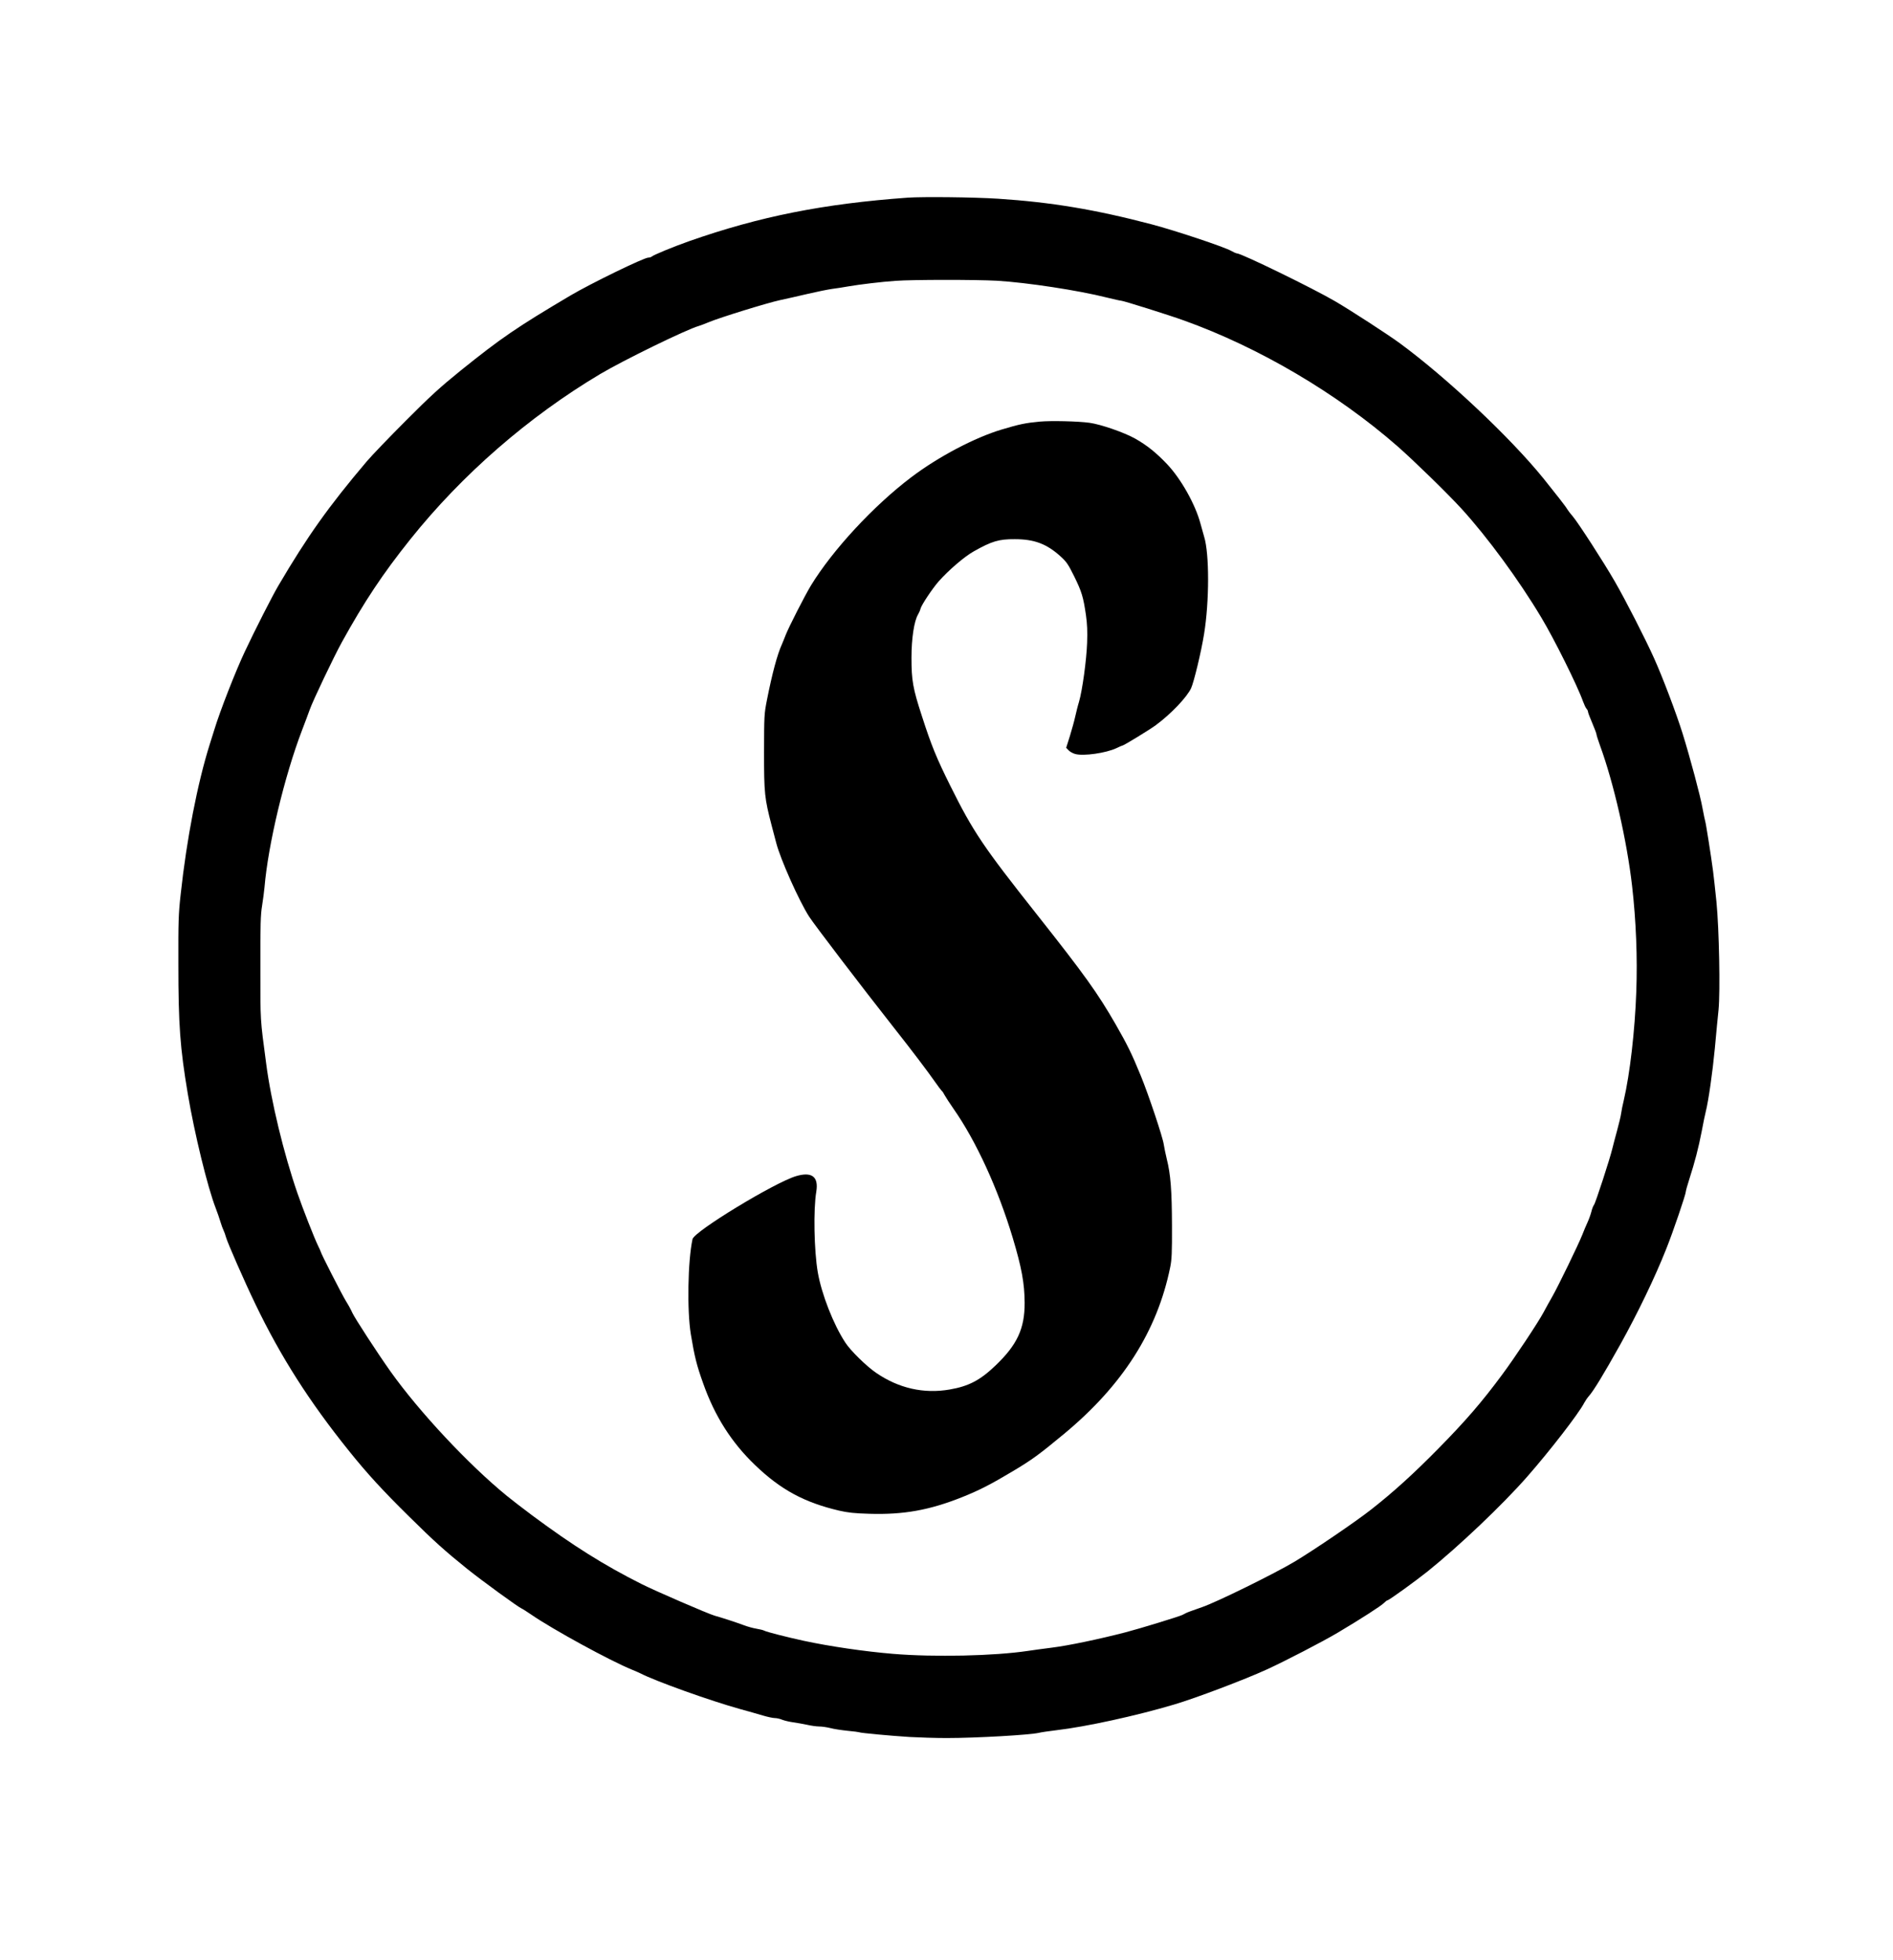
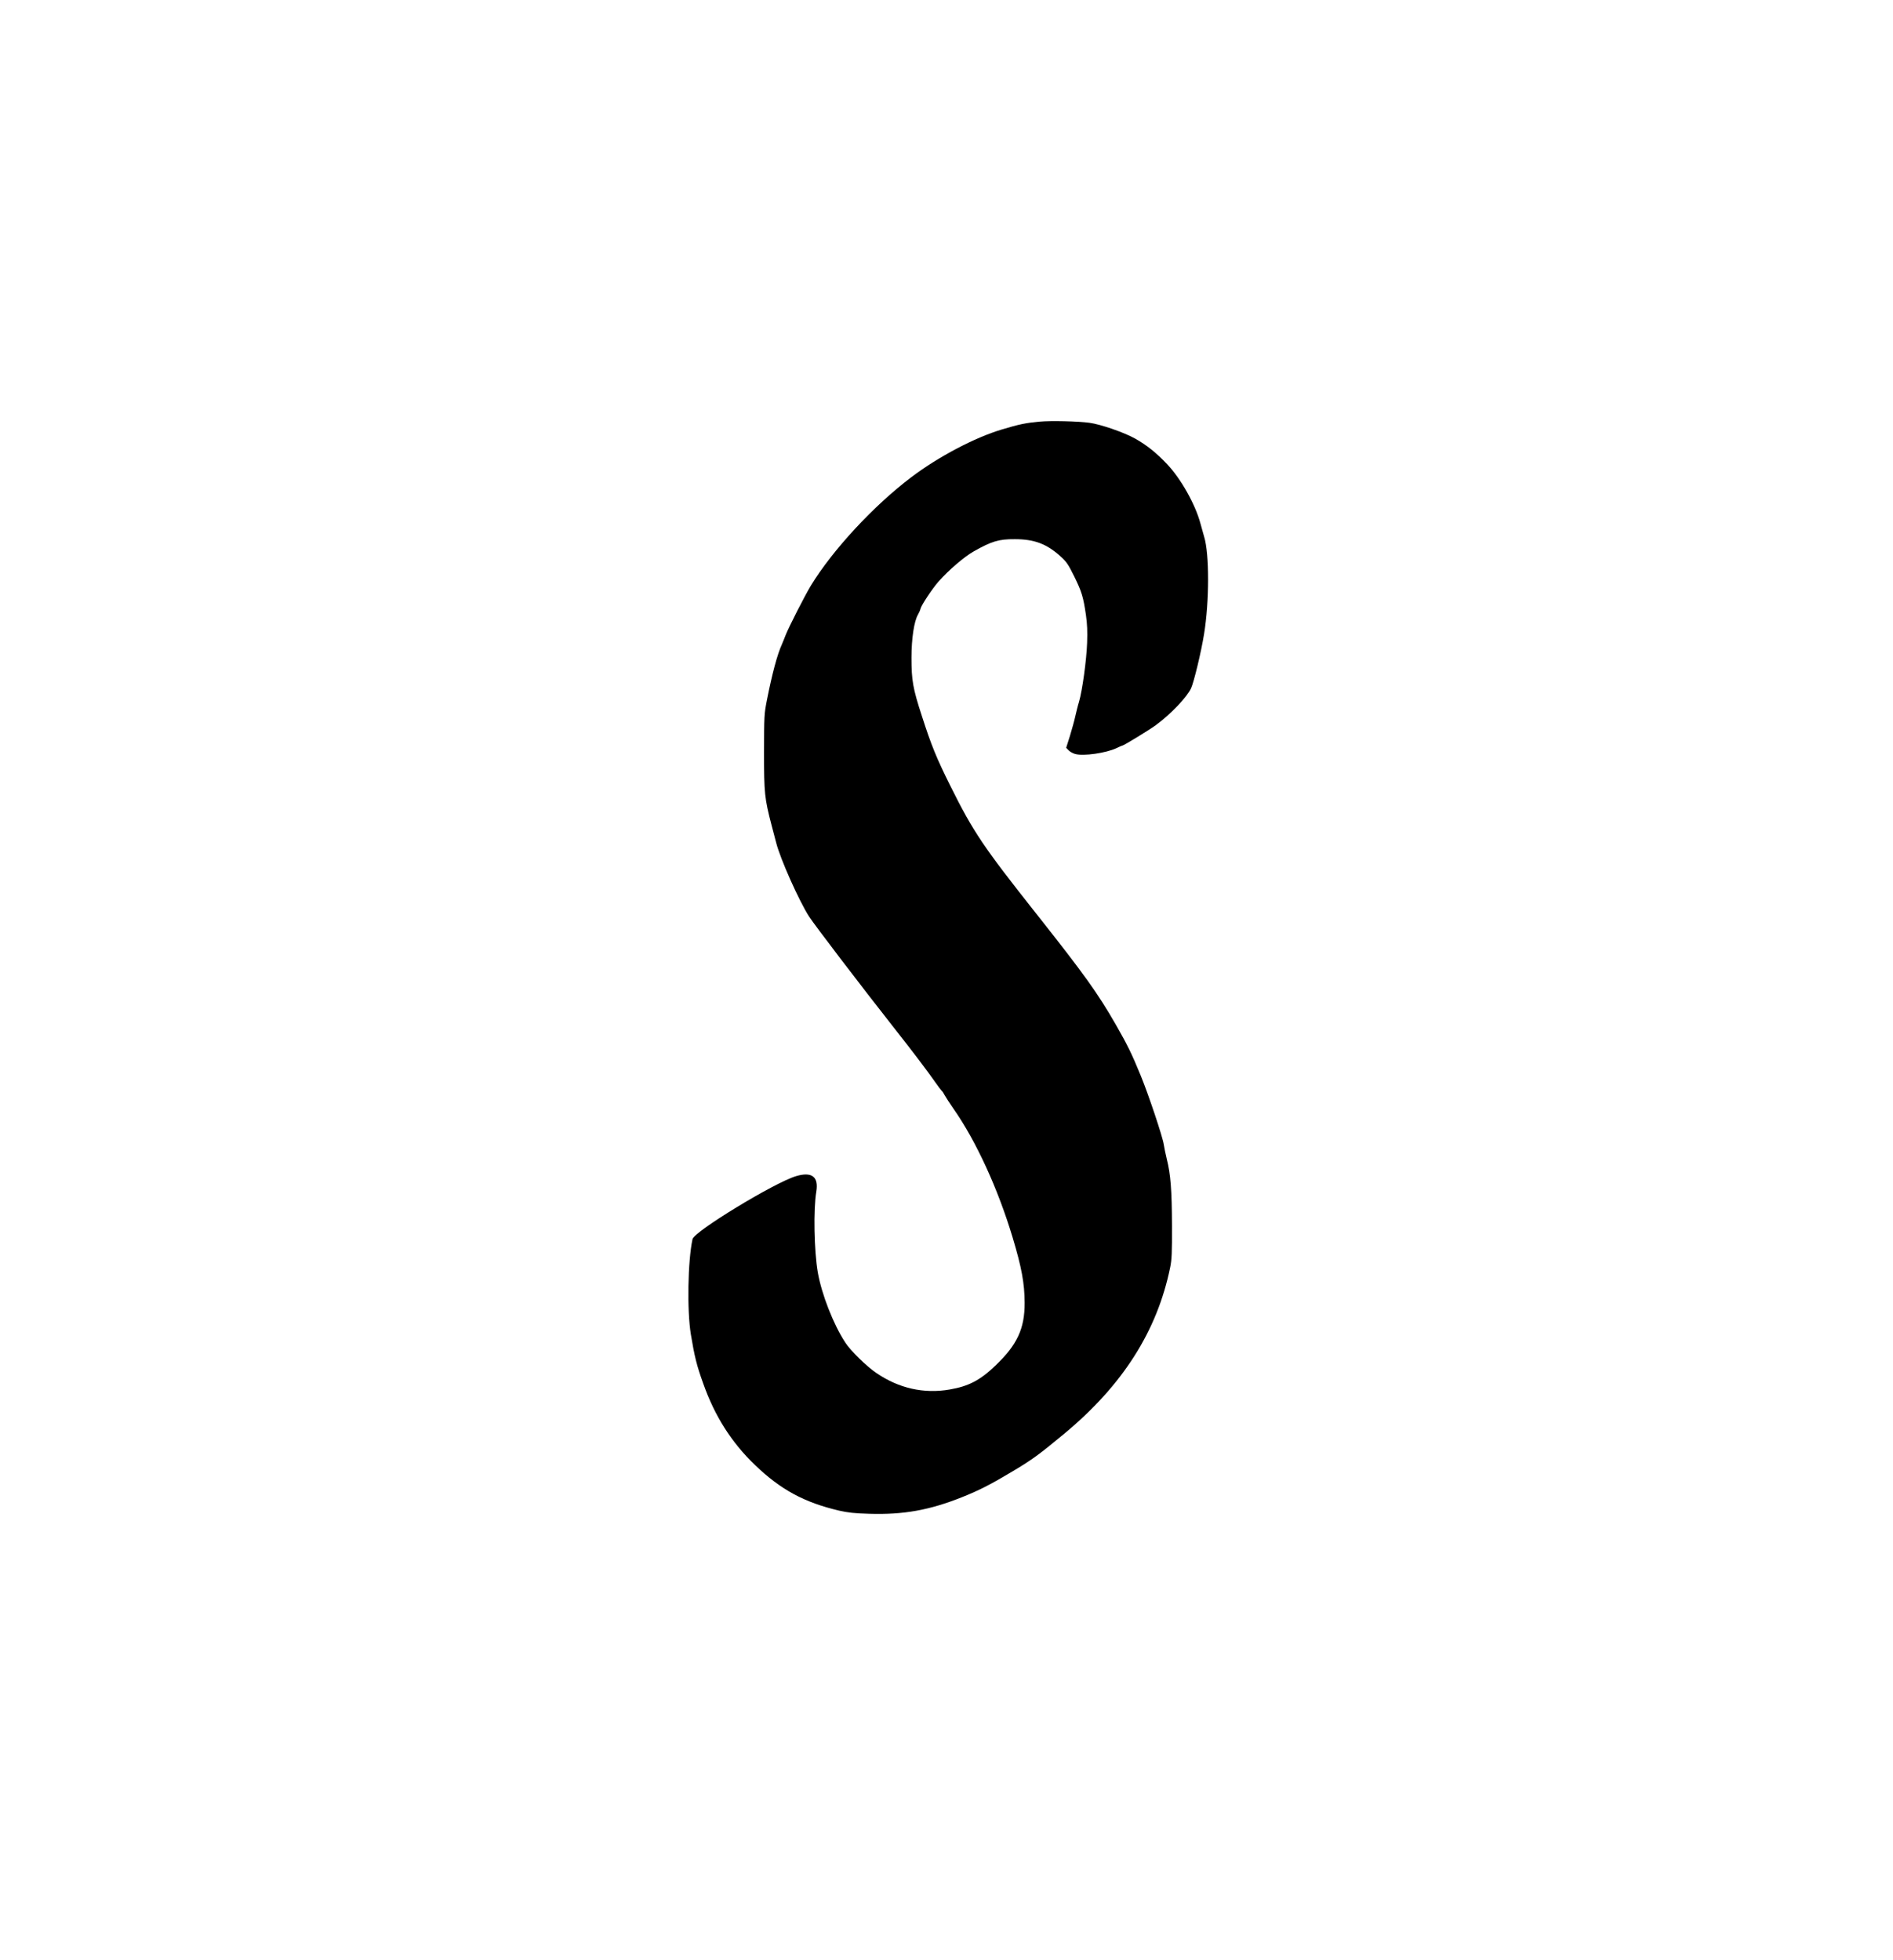
<svg xmlns="http://www.w3.org/2000/svg" version="1.0" width="1350pt" height="1398pt" viewBox="0 0 1800 1864" preserveAspectRatio="xMidYMid meet">
  <g transform="translate(0,1864) scale(0.1,-0.1)" fill="#000000" stroke="none">
-     <path d="M8630 16760 c-800 -58 -1405 -178 -2075 -413 -145 -51 -345 -133 -359 -148 -6 -5 -20 -9 -31 -9 -42 0 -547 -246 -740 -360 -511 -303 -657 -402 -1048 -717 -190 -154 -283 -238 -517 -473 -157 -157 -326 -333 -375 -391 -359 -424 -562 -709 -838 -1179 -58 -98 -222 -421 -318 -625 -88 -186 -237 -567 -291 -745 -11 -36 -31 -99 -44 -140 -116 -369 -219 -898 -276 -1425 -21 -189 -23 -256 -22 -665 0 -576 16 -796 90 -1235 63 -374 187 -884 265 -1085 16 -41 36 -100 45 -130 9 -30 22 -66 29 -80 7 -14 18 -44 24 -67 15 -54 176 -422 279 -635 240 -500 515 -931 891 -1398 174 -217 325 -381 573 -625 233 -231 345 -331 549 -495 143 -115 490 -367 519 -378 8 -3 49 -29 90 -57 204 -141 753 -441 960 -525 30 -12 66 -28 80 -35 143 -74 662 -260 950 -340 74 -20 171 -48 215 -61 44 -13 95 -24 113 -24 18 0 49 -7 70 -16 20 -8 66 -19 102 -24 36 -5 97 -16 135 -24 39 -9 90 -16 115 -16 25 0 73 -7 105 -15 33 -9 106 -20 164 -26 57 -5 107 -12 111 -14 11 -7 293 -33 480 -45 91 -5 248 -10 350 -10 286 0 800 30 880 50 19 5 95 16 169 25 275 32 757 137 1116 244 206 61 668 236 880 333 169 77 536 267 675 350 221 131 414 256 439 282 14 14 29 26 34 26 14 0 267 183 382 275 297 239 712 633 946 900 216 246 492 603 543 703 10 19 29 47 44 64 44 49 137 201 300 493 165 297 329 637 435 905 64 159 187 521 187 547 0 8 15 62 34 121 52 162 86 292 117 452 15 80 32 163 38 185 27 107 65 375 87 605 13 140 28 305 35 365 17 170 6 769 -20 1030 -12 116 -26 246 -32 290 -18 140 -70 468 -75 476 -2 4 -13 59 -25 121 -20 115 -117 478 -190 713 -60 192 -191 538 -271 715 -84 187 -269 549 -374 731 -102 178 -349 560 -399 618 -22 25 -46 57 -53 69 -13 24 -107 144 -226 292 -313 387 -918 957 -1366 1286 -110 81 -469 314 -615 399 -208 122 -891 455 -933 455 -8 0 -32 11 -55 24 -67 38 -531 193 -755 252 -540 142 -958 211 -1462 244 -235 15 -713 20 -860 10z m849 -790 c286 -17 778 -92 1046 -160 66 -16 127 -30 136 -30 20 0 453 -136 594 -187 713 -255 1457 -693 2033 -1197 155 -136 469 -442 607 -592 245 -268 548 -680 762 -1039 123 -205 343 -648 395 -795 11 -30 26 -62 34 -71 8 -8 14 -21 14 -29 0 -7 18 -55 40 -106 22 -52 40 -99 40 -106 0 -7 15 -56 34 -108 131 -358 256 -908 305 -1335 38 -329 52 -688 40 -1007 -13 -371 -61 -784 -119 -1033 -11 -44 -22 -100 -25 -124 -3 -25 -21 -99 -39 -165 -18 -67 -39 -145 -46 -175 -21 -89 -159 -514 -173 -530 -7 -9 -19 -38 -25 -65 -7 -27 -23 -72 -36 -100 -13 -28 -36 -82 -51 -121 -35 -89 -228 -487 -284 -585 -24 -41 -61 -109 -83 -150 -51 -96 -278 -438 -399 -600 -188 -254 -344 -435 -604 -699 -232 -236 -429 -415 -639 -579 -142 -112 -533 -378 -722 -492 -188 -113 -746 -388 -884 -435 -102 -36 -134 -47 -152 -56 -10 -5 -26 -13 -35 -18 -33 -16 -408 -131 -543 -166 -248 -64 -537 -125 -697 -145 -87 -11 -189 -25 -228 -31 -319 -48 -891 -61 -1285 -28 -266 22 -601 71 -847 124 -157 34 -353 84 -375 96 -11 6 -44 14 -75 19 -31 5 -86 20 -122 34 -84 31 -211 72 -276 90 -60 17 -562 234 -695 301 -358 180 -652 365 -1040 653 -85 63 -193 147 -240 185 -365 298 -834 800 -1107 1184 -127 179 -341 509 -363 558 -9 22 -36 72 -60 110 -39 63 -240 457 -240 470 0 3 -12 29 -26 58 -34 69 -145 352 -195 497 -130 375 -252 879 -298 1235 -58 437 -55 390 -55 910 -1 410 2 506 16 590 9 55 19 134 23 175 35 411 190 1058 357 1495 28 72 60 159 73 195 30 86 228 501 306 643 212 384 390 652 650 977 494 618 1123 1165 1805 1572 224 133 822 425 939 458 17 5 59 21 95 36 105 44 555 183 675 209 61 13 180 40 265 60 85 20 189 41 230 47 41 5 111 16 155 24 110 19 318 44 450 53 163 12 764 12 964 1z" />
    <path d="M9885 14630 c-129 -12 -191 -24 -360 -75 -255 -76 -603 -259 -859 -453 -360 -272 -750 -694 -956 -1032 -60 -100 -210 -394 -240 -471 -11 -30 -27 -67 -34 -84 -46 -101 -94 -283 -143 -530 -27 -137 -27 -149 -28 -500 0 -391 5 -437 72 -695 14 -52 33 -127 44 -167 39 -153 218 -554 313 -701 51 -79 505 -674 794 -1041 191 -242 329 -425 407 -536 26 -38 54 -74 60 -80 7 -5 19 -24 28 -42 9 -17 47 -75 85 -130 214 -306 421 -758 561 -1223 86 -287 113 -435 114 -620 1 -246 -71 -400 -277 -597 -146 -140 -255 -197 -435 -228 -246 -43 -486 11 -701 159 -91 62 -243 211 -292 287 -113 172 -226 461 -262 669 -35 205 -43 597 -14 767 23 142 -42 192 -193 147 -204 -61 -968 -525 -984 -599 -45 -206 -53 -681 -16 -905 35 -212 56 -296 117 -466 110 -312 270 -564 495 -779 243 -233 466 -354 798 -432 84 -19 143 -26 287 -30 325 -10 571 34 882 158 163 65 272 121 481 246 182 108 254 161 489 356 557 462 885 977 1009 1584 15 74 18 137 17 398 -1 335 -13 487 -49 630 -12 50 -25 113 -29 140 -8 65 -146 478 -219 655 -85 208 -127 293 -238 487 -172 299 -296 472 -745 1040 -516 652 -609 790 -828 1230 -131 264 -179 380 -270 663 -86 263 -99 340 -99 555 0 183 25 347 62 410 10 17 21 42 24 56 9 36 114 193 172 259 96 108 246 237 334 286 172 97 239 117 391 116 186 0 304 -45 436 -165 56 -51 72 -75 129 -190 71 -145 86 -195 111 -367 12 -85 15 -154 11 -265 -6 -164 -45 -450 -77 -560 -12 -38 -27 -101 -36 -140 -8 -38 -31 -120 -50 -183 l-36 -114 23 -24 c12 -13 41 -29 63 -35 79 -22 293 9 393 56 28 14 54 25 58 25 11 0 260 152 315 193 145 107 296 266 336 352 27 60 96 345 123 514 51 311 51 765 1 926 -5 17 -21 73 -35 125 -49 184 -185 425 -316 564 -104 110 -194 182 -304 244 -105 59 -327 136 -435 151 -108 15 -370 21 -475 11z" />
  </g>
</svg>